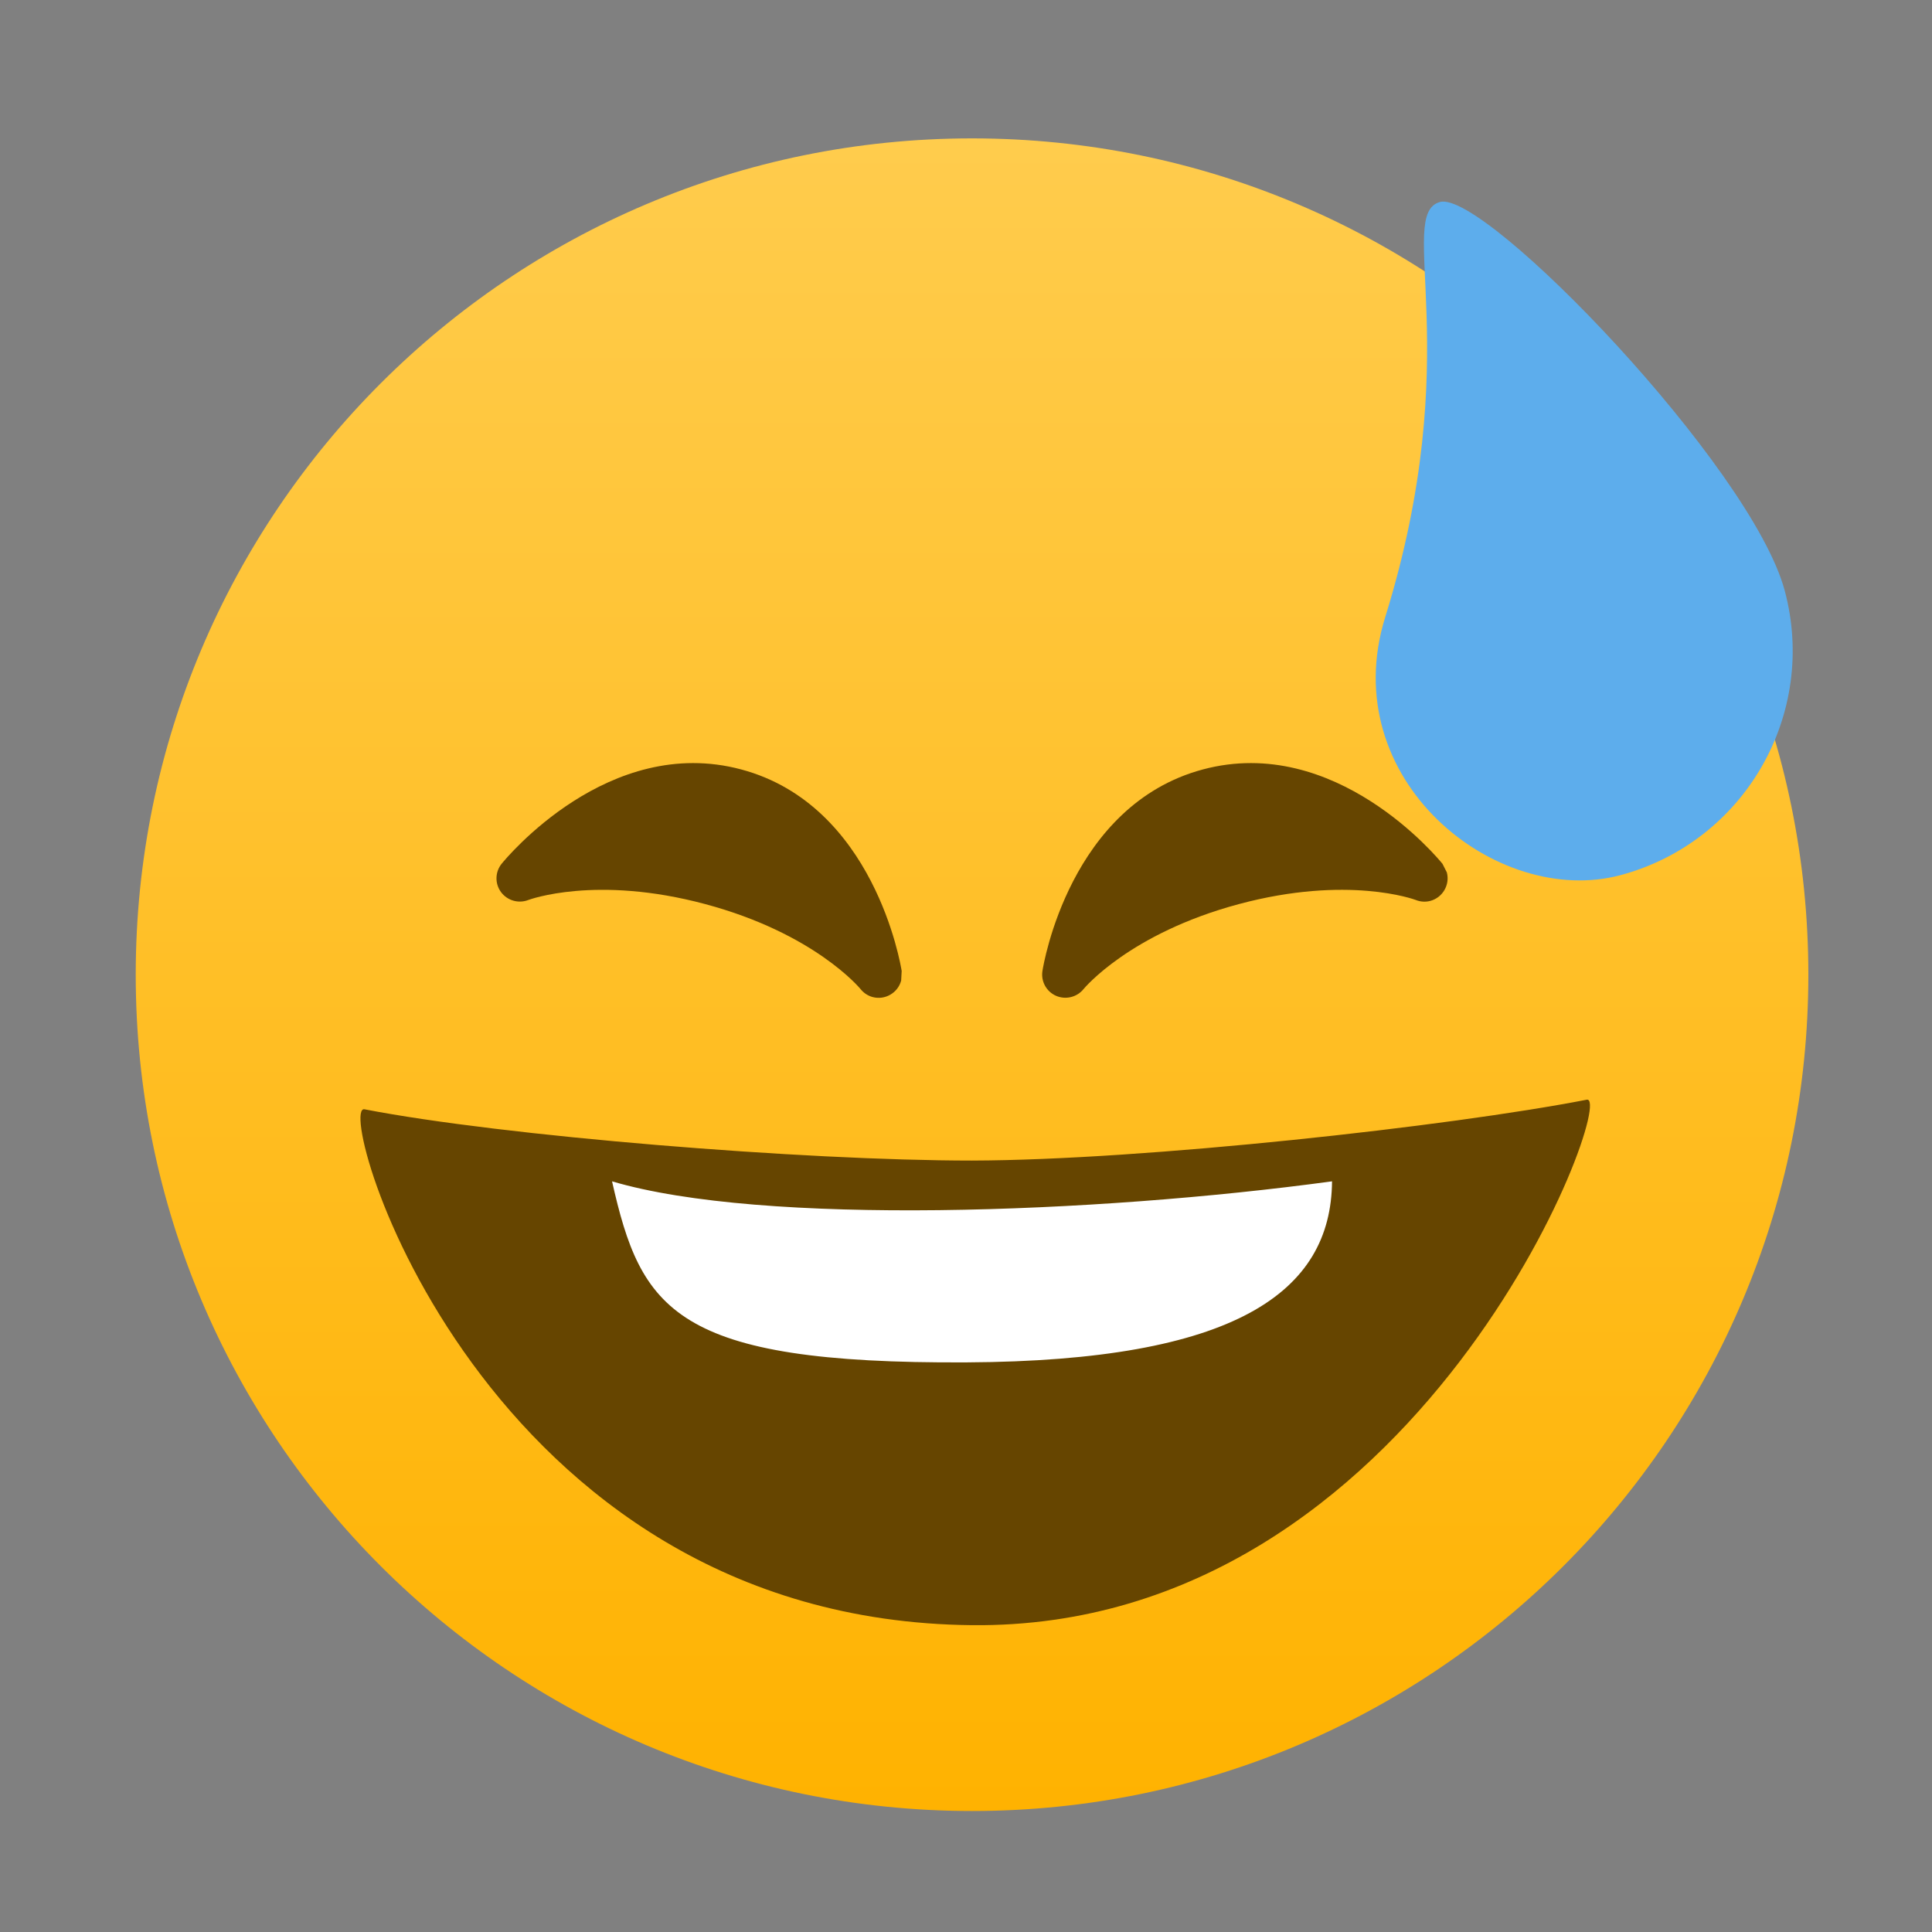
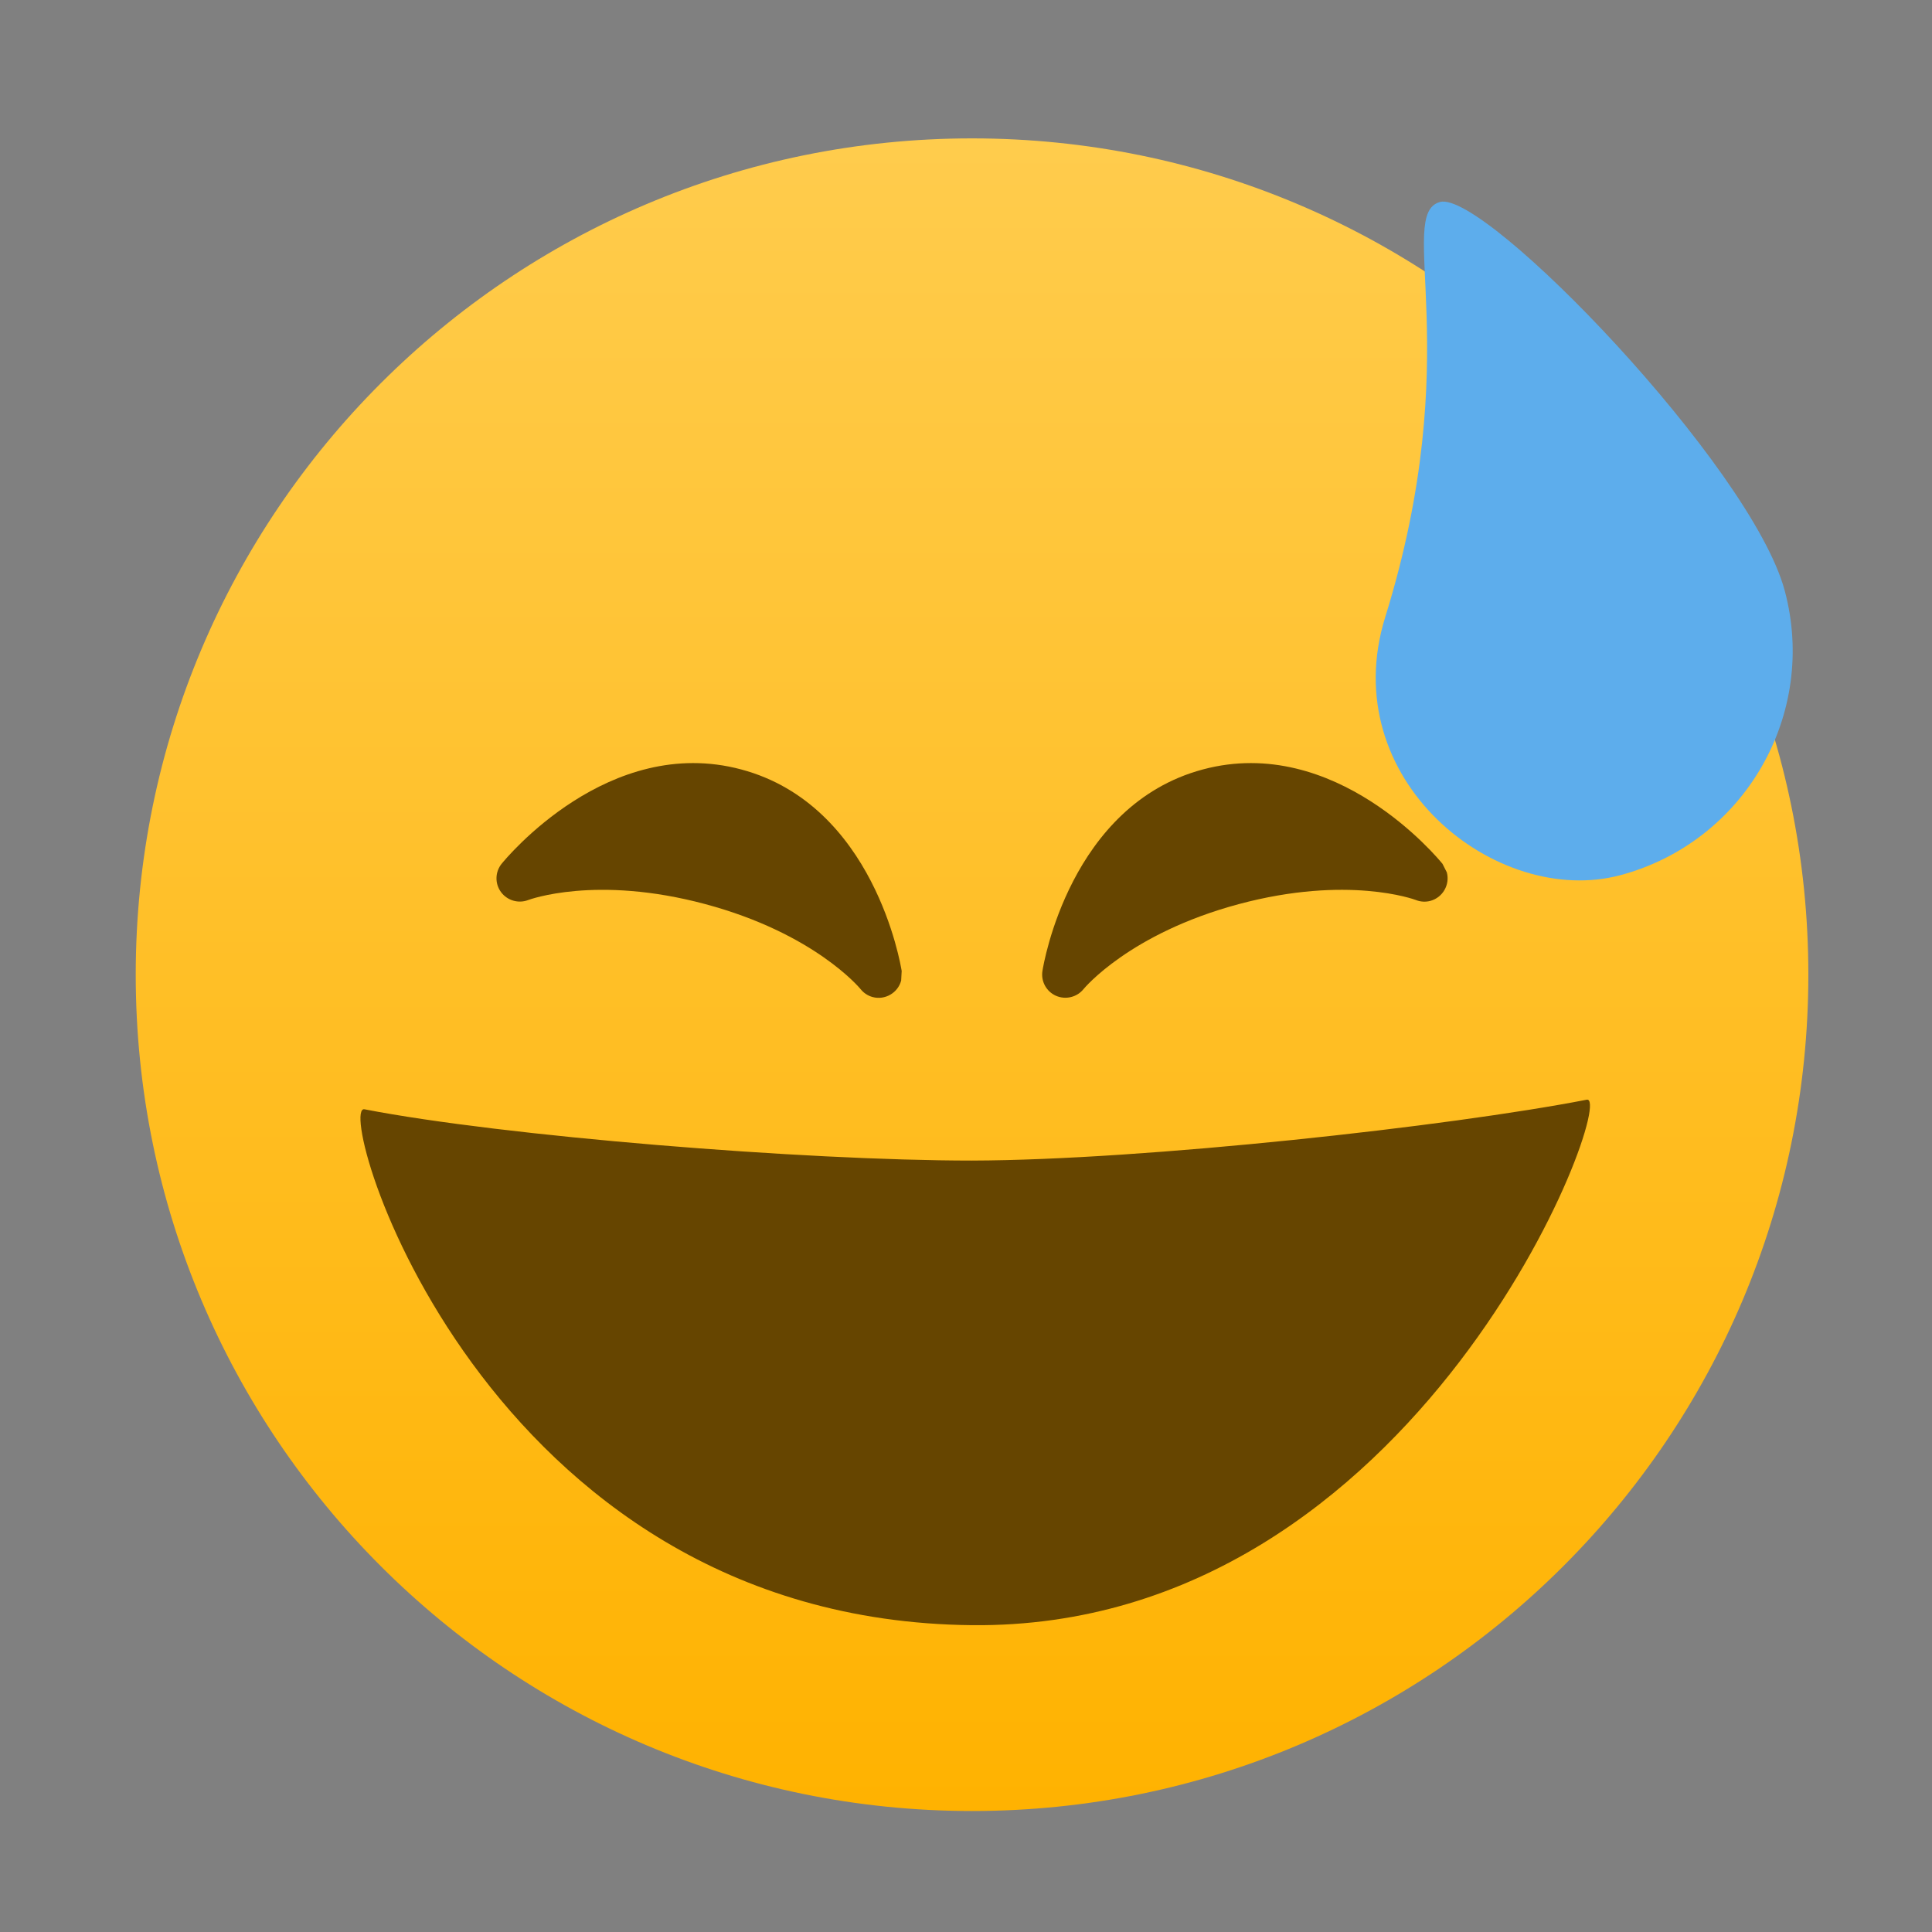
<svg xmlns="http://www.w3.org/2000/svg" style="clip-rule:evenodd;fill-rule:evenodd;stroke-linejoin:round;stroke-miterlimit:2" viewBox="0 0 48 48">
  <rect x="0" y="0" width="48" height="48" fill="#808080" stroke="none" />
  <path d="m44.928 24.216c0 11.476-9.302 20.778-20.778 20.778-11.474 0-20.778-9.302-20.778-20.778 0-11.474 9.304-20.778 20.778-20.778 11.476 0 20.778 9.304 20.778 20.778z" style="fill-rule:nonzero;fill:url(#_Linear1)" />
  <path d="m35.838 21.461c-0.108-0.132-2.657-3.228-5.955-2.344-3.297 0.883-3.958 4.839-3.984 5.007-0.041 0.258 0.099 0.512 0.337 0.616 0.239 0.105 0.521 0.036 0.685-0.167 0.011-0.013 1.138-1.382 3.858-2.111 2.705-0.725 4.36-0.116 4.397-0.102 0.118 0.048 0.246 0.053 0.362 0.022 0.306-0.083 0.49-0.402 0.408-0.708l-0.108-0.213z" style="fill:#664500" />
  <path d="m22.402 24.124c-0.027-0.168-0.687-4.124-3.985-5.007-3.297-0.884-5.847 2.212-5.955 2.344-0.163 0.203-0.17 0.492-0.015 0.702 0.154 0.21 0.432 0.292 0.676 0.198 0.017-6e-3 1.676-0.629 4.398 0.101 2.705 0.724 3.833 2.08 3.858 2.11 0.079 0.1 0.187 0.169 0.303 0.2 0.306 0.081 0.625-0.103 0.707-0.409l0.013-0.239z" style="fill:#664500" />
  <path d="m24.15 28.834c-4.182 0-11.662-0.607-15.094-1.274-0.783-0.151 2.878 12.697 15.094 12.817 11.145 0.109 16.056-13.207 15.272-13.055-3.411 0.663-10.999 1.502-15.272 1.512z" style="fill:#664500" />
-   <path d="m15.206 29.35c3.739 1.107 11.991 0.802 17.888 0-0.022 2.752-2.403 4.462-9.073 4.498-7.285 0.04-8.095-1.315-8.815-4.498z" style="fill-rule:nonzero;fill:#fff" />
  <path d="m44.341 14.674c0.825 3.08-1.002 6.244-4.081 7.069-3.08 0.825-7.102-2.369-5.844-6.413 2.036-6.549 0.248-10.013 1.362-10.312 1.115-0.299 7.738 6.576 8.563 9.656z" style="fill-rule:nonzero;fill:#5dadec" />
  <defs>
    <linearGradient id="_Linear1" x2="1" gradientTransform="matrix(2.54449e-15,-41.555,41.555,2.54449e-15,24.315,44.994)" gradientUnits="userSpaceOnUse">
      <stop style="stop-color:#ffb200" offset="0" />
      <stop style="stop-color:#ffcc4d" offset="1" />
    </linearGradient>
  </defs>
</svg>